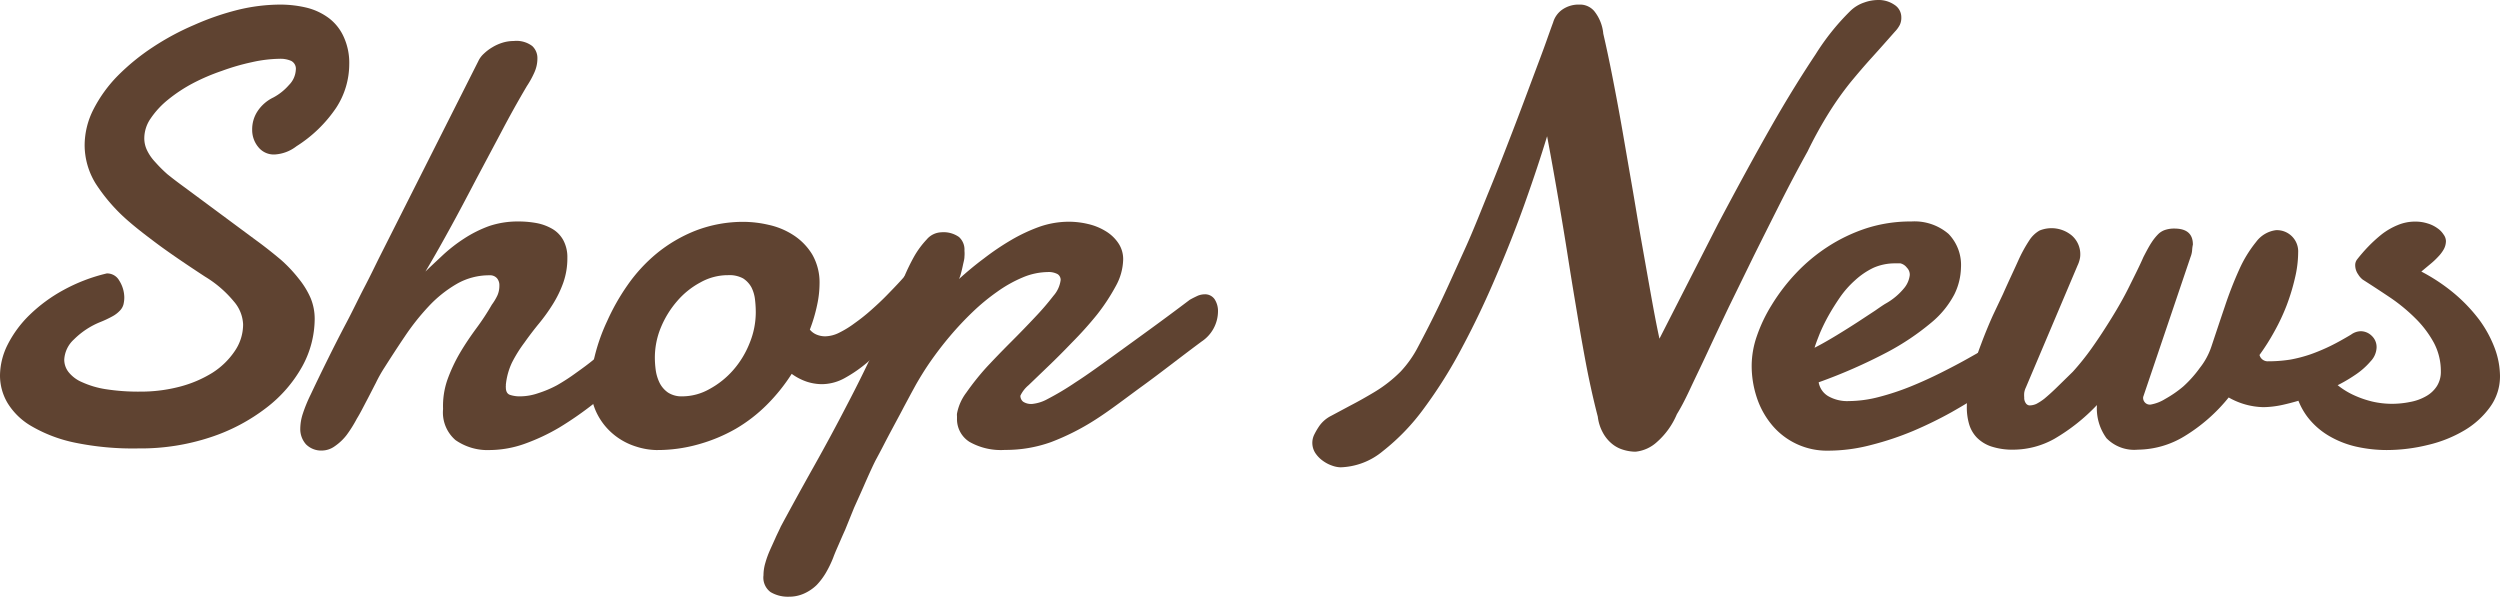
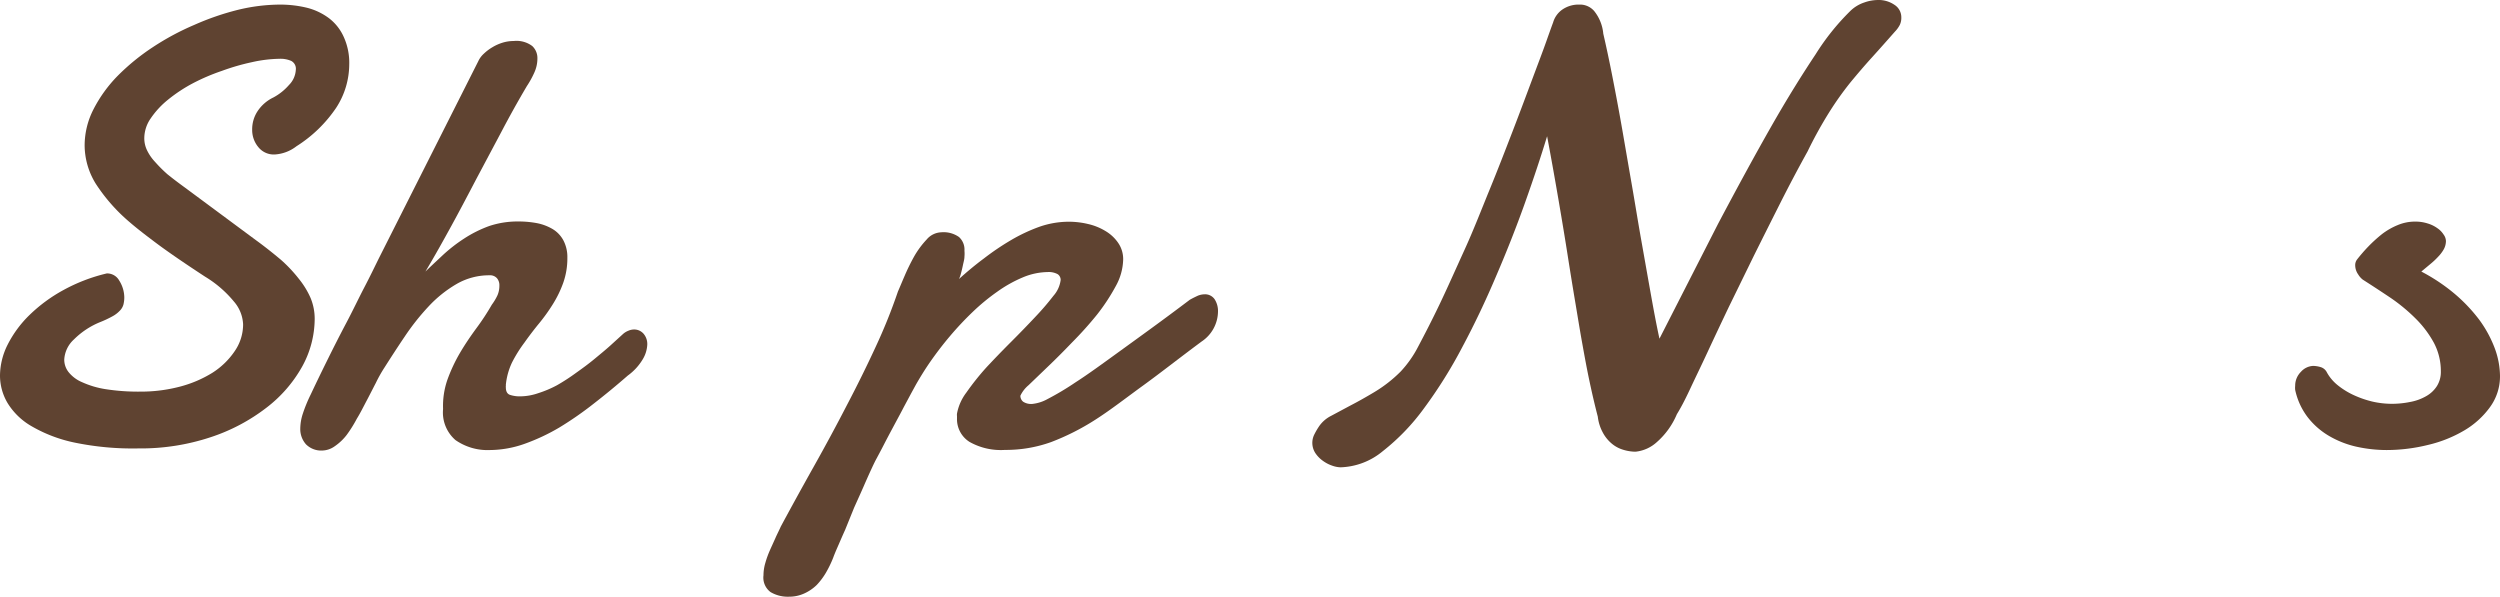
<svg xmlns="http://www.w3.org/2000/svg" width="201.15" height="48" viewBox="0 0 201.15 48">
  <defs>
    <style>.cls-1{fill:#5f4331;}</style>
  </defs>
  <g id="レイヤー_2" data-name="レイヤー 2">
    <g id="object">
      <path class="cls-1" d="M8.59,22a1.11,1.11,0,0,1,1,.57A2.58,2.58,0,0,1,10,23.88a2.38,2.38,0,0,1-.07.63,1.14,1.14,0,0,1-.3.5,2.32,2.32,0,0,1-.58.44,8.73,8.73,0,0,1-.95.45,6.37,6.37,0,0,0-2.15,1.41,2.37,2.37,0,0,0-.78,1.62,1.62,1.62,0,0,0,.34,1,2.74,2.74,0,0,0,1.07.81,7.29,7.29,0,0,0,1.9.57,17,17,0,0,0,2.79.2,12.36,12.36,0,0,0,3.2-.4A9.54,9.54,0,0,0,17.08,30a6.12,6.12,0,0,0,1.8-1.74,3.79,3.79,0,0,0,.68-2.17,3,3,0,0,0-.74-1.83,9.08,9.08,0,0,0-2.32-2q-2.8-1.83-4.26-2.95c-1-.75-1.56-1.22-1.79-1.42a14.1,14.1,0,0,1-2.74-3.1,5.91,5.91,0,0,1-.9-3.1,6.39,6.39,0,0,1,.72-2.91A11,11,0,0,1,9.47,6.1a17.53,17.53,0,0,1,2.82-2.3A20.9,20.9,0,0,1,15.64,2,21.36,21.36,0,0,1,19.15.79,14.57,14.57,0,0,1,22.51.37a9.05,9.05,0,0,1,2.21.26,5,5,0,0,1,1.77.85A3.89,3.89,0,0,1,27.67,3a5,5,0,0,1,.43,2.18,6.44,6.44,0,0,1-1.05,3.49,10.81,10.81,0,0,1-3.2,3.1,3.14,3.14,0,0,1-1.76.66,1.59,1.59,0,0,1-1.31-.6,2.14,2.14,0,0,1-.49-1.4A2.64,2.64,0,0,1,20.69,9,3.16,3.16,0,0,1,22,7.84a4.41,4.41,0,0,0,1.25-1,1.86,1.86,0,0,0,.55-1.21.71.71,0,0,0-.37-.73,2.16,2.16,0,0,0-.92-.17A10.8,10.8,0,0,0,20.28,5a17.94,17.94,0,0,0-2.42.7,16.38,16.38,0,0,0-2.34,1,12.27,12.27,0,0,0-2,1.32,6.92,6.92,0,0,0-1.39,1.5,2.82,2.82,0,0,0-.52,1.57,2.22,2.22,0,0,0,.22,1,3.7,3.7,0,0,0,.64.93,11.23,11.23,0,0,0,1,1c.41.33.88.69,1.42,1.08l5.71,4.23c.73.53,1.39,1.06,2,1.57a11.38,11.38,0,0,1,1.45,1.54A6.69,6.69,0,0,1,25,24a4.38,4.38,0,0,1,.32,1.66,8,8,0,0,1-1,3.82,10.77,10.77,0,0,1-2.89,3.33,15,15,0,0,1-4.49,2.37,17.86,17.86,0,0,1-5.82.9A23.08,23.08,0,0,1,6,35.61a11.54,11.54,0,0,1-3.43-1.3A5.43,5.43,0,0,1,.61,32.43,4.35,4.35,0,0,1,0,30.2a5.64,5.64,0,0,1,.62-2.48,9,9,0,0,1,1.76-2.38,12.44,12.44,0,0,1,2.72-2A13.9,13.9,0,0,1,8.59,22Z" />
      <path class="cls-1" d="M25,31.74c.39-.83.84-1.76,1.34-2.77s1-2,1.53-3,1-2,1.45-2.86.84-1.67,1.15-2.3L38.48,4.93a1.88,1.88,0,0,1,.45-.61,3.67,3.67,0,0,1,.69-.52,3.63,3.63,0,0,1,.83-.37,3,3,0,0,1,.88-.13,2.11,2.11,0,0,1,1.49.4,1.32,1.32,0,0,1,.42,1A2.74,2.74,0,0,1,43,5.82a7.37,7.37,0,0,1-.61,1.11c-.72,1.22-1.41,2.46-2.06,3.7l-2,3.76c-.66,1.26-1.32,2.52-2,3.76s-1.37,2.48-2.1,3.7c.45-.44.94-.89,1.45-1.37a12.57,12.57,0,0,1,1.67-1.29,9.84,9.84,0,0,1,2-1,7.22,7.22,0,0,1,2.39-.37,7.93,7.93,0,0,1,1.49.14,4,4,0,0,1,1.25.48,2.37,2.37,0,0,1,.85.9,2.88,2.88,0,0,1,.32,1.41,5.89,5.89,0,0,1-.33,2,8.93,8.93,0,0,1-.84,1.73,14.52,14.52,0,0,1-1.13,1.57c-.4.49-.79,1-1.15,1.51a10.93,10.93,0,0,0-1,1.6,5.4,5.4,0,0,0-.5,1.81.28.28,0,0,1,0,.09.38.38,0,0,0,0,.1c0,.33.11.53.33.61a2.49,2.49,0,0,0,.84.12,4.48,4.48,0,0,0,1.42-.25A8.85,8.85,0,0,0,44.81,31a16.18,16.18,0,0,0,1.54-1c.51-.36,1-.72,1.46-1.1s.9-.74,1.29-1.09l1-.91a1.42,1.42,0,0,1,.46-.29,1.17,1.17,0,0,1,.47-.1,1,1,0,0,1,.74.33,1.27,1.27,0,0,1,.31.89,2.51,2.51,0,0,1-.36,1.17,4.4,4.4,0,0,1-1.21,1.32q-1.34,1.17-2.73,2.25A27.78,27.78,0,0,1,45,34.4a16.25,16.25,0,0,1-2.82,1.32,8.5,8.5,0,0,1-2.75.49,4.5,4.5,0,0,1-2.78-.8,2.93,2.93,0,0,1-1-2.5A6.42,6.42,0,0,1,36,30.55a12.85,12.85,0,0,1,1-2.14c.41-.7.86-1.36,1.33-2a19.06,19.06,0,0,0,1.24-1.89,4.33,4.33,0,0,0,.46-.77,1.92,1.92,0,0,0,.15-.77.87.87,0,0,0-.19-.59.74.74,0,0,0-.61-.24,5.22,5.22,0,0,0-2.66.71,9.84,9.84,0,0,0-2.25,1.81,18.92,18.92,0,0,0-1.9,2.4c-.59.87-1.13,1.71-1.64,2.51a11.27,11.27,0,0,0-.69,1.23c-.24.46-.48.94-.74,1.43s-.51,1-.79,1.45A10.19,10.19,0,0,1,27.89,35a4.19,4.19,0,0,1-.95.9,1.8,1.8,0,0,1-1,.35,1.73,1.73,0,0,1-1.32-.5,1.84,1.84,0,0,1-.46-1.26,4,4,0,0,1,.2-1.19A11.9,11.9,0,0,1,25,31.74Z" />
-       <path class="cls-1" d="M59.84,17.85a9.06,9.06,0,0,1,2,.24,6,6,0,0,1,2,.83,4.86,4.86,0,0,1,1.51,1.55,4.52,4.52,0,0,1,.59,2.38,8.21,8.21,0,0,1-.19,1.67,12.8,12.8,0,0,1-.59,2,1.38,1.38,0,0,0,.56.41,1.77,1.77,0,0,0,.69.13,2.62,2.62,0,0,0,1.13-.3A7.86,7.86,0,0,0,68.77,26a15.15,15.15,0,0,0,1.32-1.05c.44-.39.86-.78,1.25-1.18s.74-.76,1.06-1.11.58-.64.79-.89a.61.61,0,0,1,.42-.17.76.76,0,0,1,.61.36,1.57,1.57,0,0,1,.27,1,3.64,3.64,0,0,1-.38,1.47,5.45,5.45,0,0,1-1.4,1.73l-1.35,1.47a18.27,18.27,0,0,1-1.61,1.56A11,11,0,0,1,68,30.4a3.84,3.84,0,0,1-1.86.51,4,4,0,0,1-1.23-.2,4.53,4.53,0,0,1-1.21-.63,14.65,14.65,0,0,1-2,2.49,12.36,12.36,0,0,1-2.5,1.93,13.12,13.12,0,0,1-3,1.25,12.16,12.16,0,0,1-3.41.46,5.62,5.62,0,0,1-1.58-.27,5.33,5.33,0,0,1-1.72-.89,5.14,5.14,0,0,1-1.38-1.63A4.84,4.84,0,0,1,47.53,31a10.7,10.7,0,0,1,.32-2.34,15,15,0,0,1,1-2.82,17.41,17.41,0,0,1,1.63-2.88,12.76,12.76,0,0,1,2.36-2.57,11.76,11.76,0,0,1,3.12-1.83A10.63,10.63,0,0,1,59.84,17.85Zm-1.27,4.29a4.51,4.51,0,0,0-2.21.58,6.49,6.49,0,0,0-1.88,1.51,7.74,7.74,0,0,0-1.31,2.13,6.33,6.33,0,0,0-.48,2.42,7.6,7.6,0,0,0,.07,1,3.44,3.44,0,0,0,.3,1,2.1,2.1,0,0,0,.68.8,2,2,0,0,0,1.17.31,4.46,4.46,0,0,0,2.18-.59A6.89,6.89,0,0,0,59,29.77a7.43,7.43,0,0,0,1.32-2.18,6.55,6.55,0,0,0,.49-2.47,9,9,0,0,0-.06-1,2.88,2.88,0,0,0-.29-1,2,2,0,0,0-.67-.72A2.31,2.31,0,0,0,58.57,22.14Z" />
      <path class="cls-1" d="M95.73,24.12c.23-.13.44-.23.63-.32a1.49,1.49,0,0,1,.56-.12.93.93,0,0,1,.81.4,1.74,1.74,0,0,1,.27,1,2.94,2.94,0,0,1-1.32,2.4C94.94,28.77,93.38,30,92,31s-2.66,2-3.87,2.77a19.22,19.22,0,0,1-3.56,1.8,10.75,10.75,0,0,1-3.71.63A5.12,5.12,0,0,1,78,35.55a2.16,2.16,0,0,1-1-1.88v-.19a.88.88,0,0,1,0-.2,4,4,0,0,1,.75-1.69,20.89,20.89,0,0,1,1.59-2q.93-1,2-2.07c.7-.7,1.34-1.36,1.94-2a21.4,21.4,0,0,0,1.48-1.72,2.36,2.36,0,0,0,.58-1.27.55.55,0,0,0-.24-.47,1.5,1.5,0,0,0-.81-.17,5.35,5.35,0,0,0-2,.43,10.52,10.52,0,0,0-2.05,1.15,16.65,16.65,0,0,0-2,1.65,25.23,25.23,0,0,0-1.81,1.93c-.56.66-1.07,1.33-1.54,2s-.85,1.3-1.18,1.87l-.41.75-.59,1.1c-.21.41-.44.83-.67,1.26s-.45.84-.65,1.22-.37.72-.52,1l-.33.62c-.08.14-.22.42-.41.83s-.4.88-.64,1.43-.5,1.12-.77,1.72L68,42.63c-.24.53-.44,1-.62,1.41s-.29.69-.34.83a8.88,8.88,0,0,1-.58,1.2,5.37,5.37,0,0,1-.75,1,3.51,3.51,0,0,1-1,.68,2.91,2.91,0,0,1-1.23.26A2.72,2.72,0,0,1,62,47.64a1.45,1.45,0,0,1-.57-1.35,3.52,3.52,0,0,1,.15-1,7.6,7.6,0,0,1,.36-1c.15-.34.3-.66.45-1s.3-.62.43-.92q1.32-2.45,2.69-4.89t2.62-4.86c.84-1.6,1.62-3.18,2.33-4.72a44,44,0,0,0,1.79-4.45c.13-.29.3-.71.53-1.24a16.69,16.69,0,0,1,.78-1.59,7.14,7.14,0,0,1,1-1.35,1.61,1.61,0,0,1,1.19-.58,2.14,2.14,0,0,1,1.41.38,1.36,1.36,0,0,1,.44,1.11,2.48,2.48,0,0,1,0,.46c0,.22-.07.44-.12.68s-.1.46-.16.67a2.14,2.14,0,0,1-.16.46c.61-.55,1.26-1.1,2-1.65a20.68,20.68,0,0,1,2.17-1.47,13.59,13.59,0,0,1,2.29-1.08,7.23,7.23,0,0,1,2.35-.41,6.67,6.67,0,0,1,1.6.19,4.7,4.7,0,0,1,1.41.58,3.21,3.21,0,0,1,1,.95,2.29,2.29,0,0,1,.39,1.33,4.61,4.61,0,0,1-.6,2.14,15.92,15.92,0,0,1-1.5,2.28,29,29,0,0,1-2,2.23c-.7.73-1.35,1.38-2,2L82.75,31a2.49,2.49,0,0,0-.65.84.61.61,0,0,0,.22.48,1.18,1.18,0,0,0,.74.18,3.21,3.21,0,0,0,1.22-.39,22.37,22.37,0,0,0,2.26-1.35c1-.64,2.19-1.51,3.68-2.59S93.55,25.77,95.73,24.12Z" />
      <path class="cls-1" d="M129,2.71q.39,1.68.78,3.69c.26,1.33.52,2.72.77,4.16s.5,2.9.76,4.39.5,3,.75,4.4.5,2.83.74,4.17.47,2.59.72,3.73Q136,22.39,138.24,18c1.53-2.89,2.95-5.5,4.26-7.8S145,6,146.09,4.36A19,19,0,0,1,148.88.88,2.93,2.93,0,0,1,150,.2a3.37,3.37,0,0,1,1.1-.2,2.25,2.25,0,0,1,1.33.39,1.18,1.18,0,0,1,.55,1,1.35,1.35,0,0,1-.12.61,2.32,2.32,0,0,1-.39.54c-.67.76-1.3,1.47-1.88,2.11s-1.16,1.32-1.72,2a25.26,25.26,0,0,0-1.69,2.38,33.24,33.24,0,0,0-1.74,3.15q-1.11,2-2.2,4.16t-2.13,4.25l-2,4.09c-.63,1.32-1.2,2.53-1.72,3.65s-1,2.1-1.42,3-.77,1.55-1.05,2a6.17,6.17,0,0,1-1.62,2.25,3,3,0,0,1-1.67.76h-.17a3.49,3.49,0,0,1-1-.2,2.57,2.57,0,0,1-.85-.51,3,3,0,0,1-.67-.87,3.48,3.48,0,0,1-.38-1.23c-.26-1-.49-2-.7-3s-.39-2-.57-3-.36-2.12-.55-3.25-.39-2.36-.6-3.7-.45-2.79-.72-4.37-.58-3.33-.94-5.25q-.74,2.44-1.78,5.36t-2.32,5.89q-1.27,3-2.73,5.73a37.54,37.54,0,0,1-3.08,4.92,17.35,17.35,0,0,1-3.31,3.44,5.57,5.57,0,0,1-3.4,1.3,2.17,2.17,0,0,1-.69-.14,2.77,2.77,0,0,1-.74-.39,2.36,2.36,0,0,1-.6-.62,1.51,1.51,0,0,1-.11-1.43,5.59,5.59,0,0,1,.38-.67,2.59,2.59,0,0,1,1-.89l1.57-.84c.6-.31,1.24-.67,1.94-1.09a10.81,10.81,0,0,0,2.1-1.65,8.86,8.86,0,0,0,1.4-2c.53-1,1.11-2.12,1.74-3.44s1.28-2.79,2-4.37,1.34-3.19,2-4.8,1.27-3.19,1.86-4.72,1.11-2.93,1.57-4.16.85-2.25,1.14-3.07.47-1.32.54-1.5a1.9,1.9,0,0,1,.79-1.08A2.3,2.3,0,0,1,126.9.37l0,0h.31a1.51,1.51,0,0,1,1.06.52A3.4,3.4,0,0,1,129,2.71Z" />
-       <path class="cls-1" d="M153.78,17.82a4.2,4.2,0,0,1,3,1,3.59,3.59,0,0,1,1,2.71,5.11,5.11,0,0,1-.53,2.15,7.41,7.41,0,0,1-1.86,2.28,20.27,20.27,0,0,1-3.53,2.37,42.65,42.65,0,0,1-5.53,2.43,1.61,1.61,0,0,0,.76,1.11,3.07,3.07,0,0,0,1.68.4,9.73,9.73,0,0,0,2.41-.33,20.4,20.4,0,0,0,2.54-.84c.84-.34,1.65-.71,2.45-1.11s1.52-.78,2.16-1.14,1.18-.66,1.61-.92a8.43,8.43,0,0,1,.87-.49.89.89,0,0,1,.4-.17l.33,0a.84.84,0,0,1,.49.14,1.4,1.4,0,0,1,.33.31,1.06,1.06,0,0,1,.18.39,1.29,1.29,0,0,1,.05.36,2.65,2.65,0,0,1-.05.52,1.51,1.51,0,0,1-.36.7c-.08.08-.36.3-.82.66s-1.06.78-1.8,1.27-1.58,1-2.55,1.55a32.4,32.4,0,0,1-3.07,1.5,23.94,23.94,0,0,1-3.38,1.13,13.57,13.57,0,0,1-3.47.46,5.75,5.75,0,0,1-4.53-2.08,6.72,6.72,0,0,1-1.21-2.2,8.1,8.1,0,0,1-.41-2.61,7.32,7.32,0,0,1,.41-2.31,12.26,12.26,0,0,1,1.2-2.52A15.38,15.38,0,0,1,144.49,22a13.92,13.92,0,0,1,2.56-2.14,13.33,13.33,0,0,1,3.11-1.49A11.58,11.58,0,0,1,153.78,17.82Zm-.87,3.37-.22,0h-.22a4.24,4.24,0,0,0-1.74.36,6,6,0,0,0-1.47,1,7.73,7.73,0,0,0-1.2,1.35c-.35.51-.66,1-.94,1.5a14.35,14.35,0,0,0-.7,1.43c-.18.46-.33.84-.42,1.15.57-.29,1.16-.63,1.77-1s1.18-.73,1.72-1.08l1.4-.92c.4-.28.68-.47.84-.56a5.2,5.2,0,0,0,1.52-1.29,2,2,0,0,0,.41-1,.79.79,0,0,0-.23-.59A.94.94,0,0,0,152.91,21.19Z" />
-       <path class="cls-1" d="M161.16,23.66c.5-1.13.92-2,1.24-2.72a11.62,11.62,0,0,1,.89-1.62,2.4,2.4,0,0,1,.81-.77,2.55,2.55,0,0,1,2.61.41,2,2,0,0,1,.67,1.52,1.61,1.61,0,0,1-.06.44,2.32,2.32,0,0,1-.16.44L163,31.18a1.47,1.47,0,0,0-.13.42,2,2,0,0,0,0,.38.74.74,0,0,0,.14.48.39.39,0,0,0,.28.16,1.4,1.4,0,0,0,.55-.12,4.21,4.21,0,0,0,.66-.43c.25-.21.56-.48.92-.83s.82-.8,1.36-1.33A20.52,20.52,0,0,0,168.31,28c.54-.76,1.06-1.56,1.58-2.4s1-1.68,1.42-2.53.83-1.65,1.15-2.39c.25-.48.46-.88.66-1.18a4.06,4.06,0,0,1,.57-.7,1.46,1.46,0,0,1,.58-.32,2.29,2.29,0,0,1,.68-.09c1,0,1.49.43,1.49,1.29a2.75,2.75,0,0,0-.06.44,1.86,1.86,0,0,1-.13.56l-3.81,11.26a.54.54,0,0,0,.61.61,3.27,3.27,0,0,0,1.16-.45,9.06,9.06,0,0,0,1.45-1A9.43,9.43,0,0,0,177,29.6a5.62,5.62,0,0,0,.92-1.69c.36-1.08.72-2.16,1.09-3.25a30.7,30.7,0,0,1,1.17-3,10,10,0,0,1,1.35-2.2,2.36,2.36,0,0,1,1.59-.94,1.71,1.71,0,0,1,1.79,1.81,9.06,9.06,0,0,1-.26,2.05,16.77,16.77,0,0,1-.67,2.2,16.35,16.35,0,0,1-1,2.12,17.6,17.6,0,0,1-1.18,1.86.68.68,0,0,0,.7.51,11.33,11.33,0,0,0,1.8-.14,11.16,11.16,0,0,0,1.63-.43,15.39,15.39,0,0,0,1.59-.67c.53-.26,1.08-.57,1.65-.91a1.36,1.36,0,0,1,.78-.27,1.27,1.27,0,0,1,.88.37,1.24,1.24,0,0,1,.39.95,1.7,1.7,0,0,1-.48,1.1,6,6,0,0,1-1.25,1.1,12.26,12.26,0,0,1-1.77,1c-.66.31-1.33.58-2,.82a18.19,18.19,0,0,1-1.95.56,7.74,7.74,0,0,1-1.65.21,5.85,5.85,0,0,1-2.8-.78,13.69,13.69,0,0,1-3.56,3.12,7.31,7.31,0,0,1-3.74,1.08,3.12,3.12,0,0,1-2.53-.92,4.07,4.07,0,0,1-.77-2.67,15.31,15.31,0,0,1-3.43,2.72,6.8,6.8,0,0,1-3.28.87,5.44,5.44,0,0,1-1.8-.26,2.94,2.94,0,0,1-1.16-.72,2.63,2.63,0,0,1-.62-1.09,4.79,4.79,0,0,1-.18-1.35,10.09,10.09,0,0,1,.34-2.53,23.35,23.35,0,0,1,.82-2.57c.31-.83.63-1.6.95-2.31Z" />
      <path class="cls-1" d="M194.82,21.85a14.77,14.77,0,0,1,2.67,1.78,13.05,13.05,0,0,1,2,2.11A9.55,9.55,0,0,1,200.72,28a6.58,6.58,0,0,1,.43,2.25,4.19,4.19,0,0,1-.8,2.5,6.83,6.83,0,0,1-2.07,1.88,10.38,10.38,0,0,1-2.93,1.17,13.93,13.93,0,0,1-3.33.41,11.2,11.2,0,0,1-2.47-.28,7.65,7.65,0,0,1-2.18-.87,6,6,0,0,1-1.7-1.5,5.51,5.51,0,0,1-1-2.19,1.48,1.48,0,0,1,0-.32,1.57,1.57,0,0,1,.46-1.13,1.4,1.4,0,0,1,1-.48,2.35,2.35,0,0,1,.6.1.83.83,0,0,1,.5.44A3.51,3.51,0,0,0,188.1,31a6.11,6.11,0,0,0,1.28.79,8,8,0,0,0,1.5.52,7,7,0,0,0,1.55.18,7.34,7.34,0,0,0,1.5-.15,4,4,0,0,0,1.27-.46,2.43,2.43,0,0,0,.87-.81,2.13,2.13,0,0,0,.32-1.19,4.86,4.86,0,0,0-.56-2.3,8.37,8.37,0,0,0-1.46-1.94,14,14,0,0,0-2-1.66c-.76-.51-1.51-1-2.26-1.48a1.5,1.5,0,0,1-.37-.42,1.29,1.29,0,0,1-.24-.72.75.75,0,0,1,.14-.47,13.58,13.58,0,0,1,.91-1.05,11.57,11.57,0,0,1,1.1-1,5.52,5.52,0,0,1,1.27-.73,3.58,3.58,0,0,1,1.41-.28,3.22,3.22,0,0,1,1,.15,2.58,2.58,0,0,1,.78.38,1.73,1.73,0,0,1,.5.51.93.93,0,0,1,.19.52,1.41,1.41,0,0,1-.17.66,2.88,2.88,0,0,1-.46.61,6.05,6.05,0,0,1-.63.59Z" />
    </g>
  </g>
</svg>